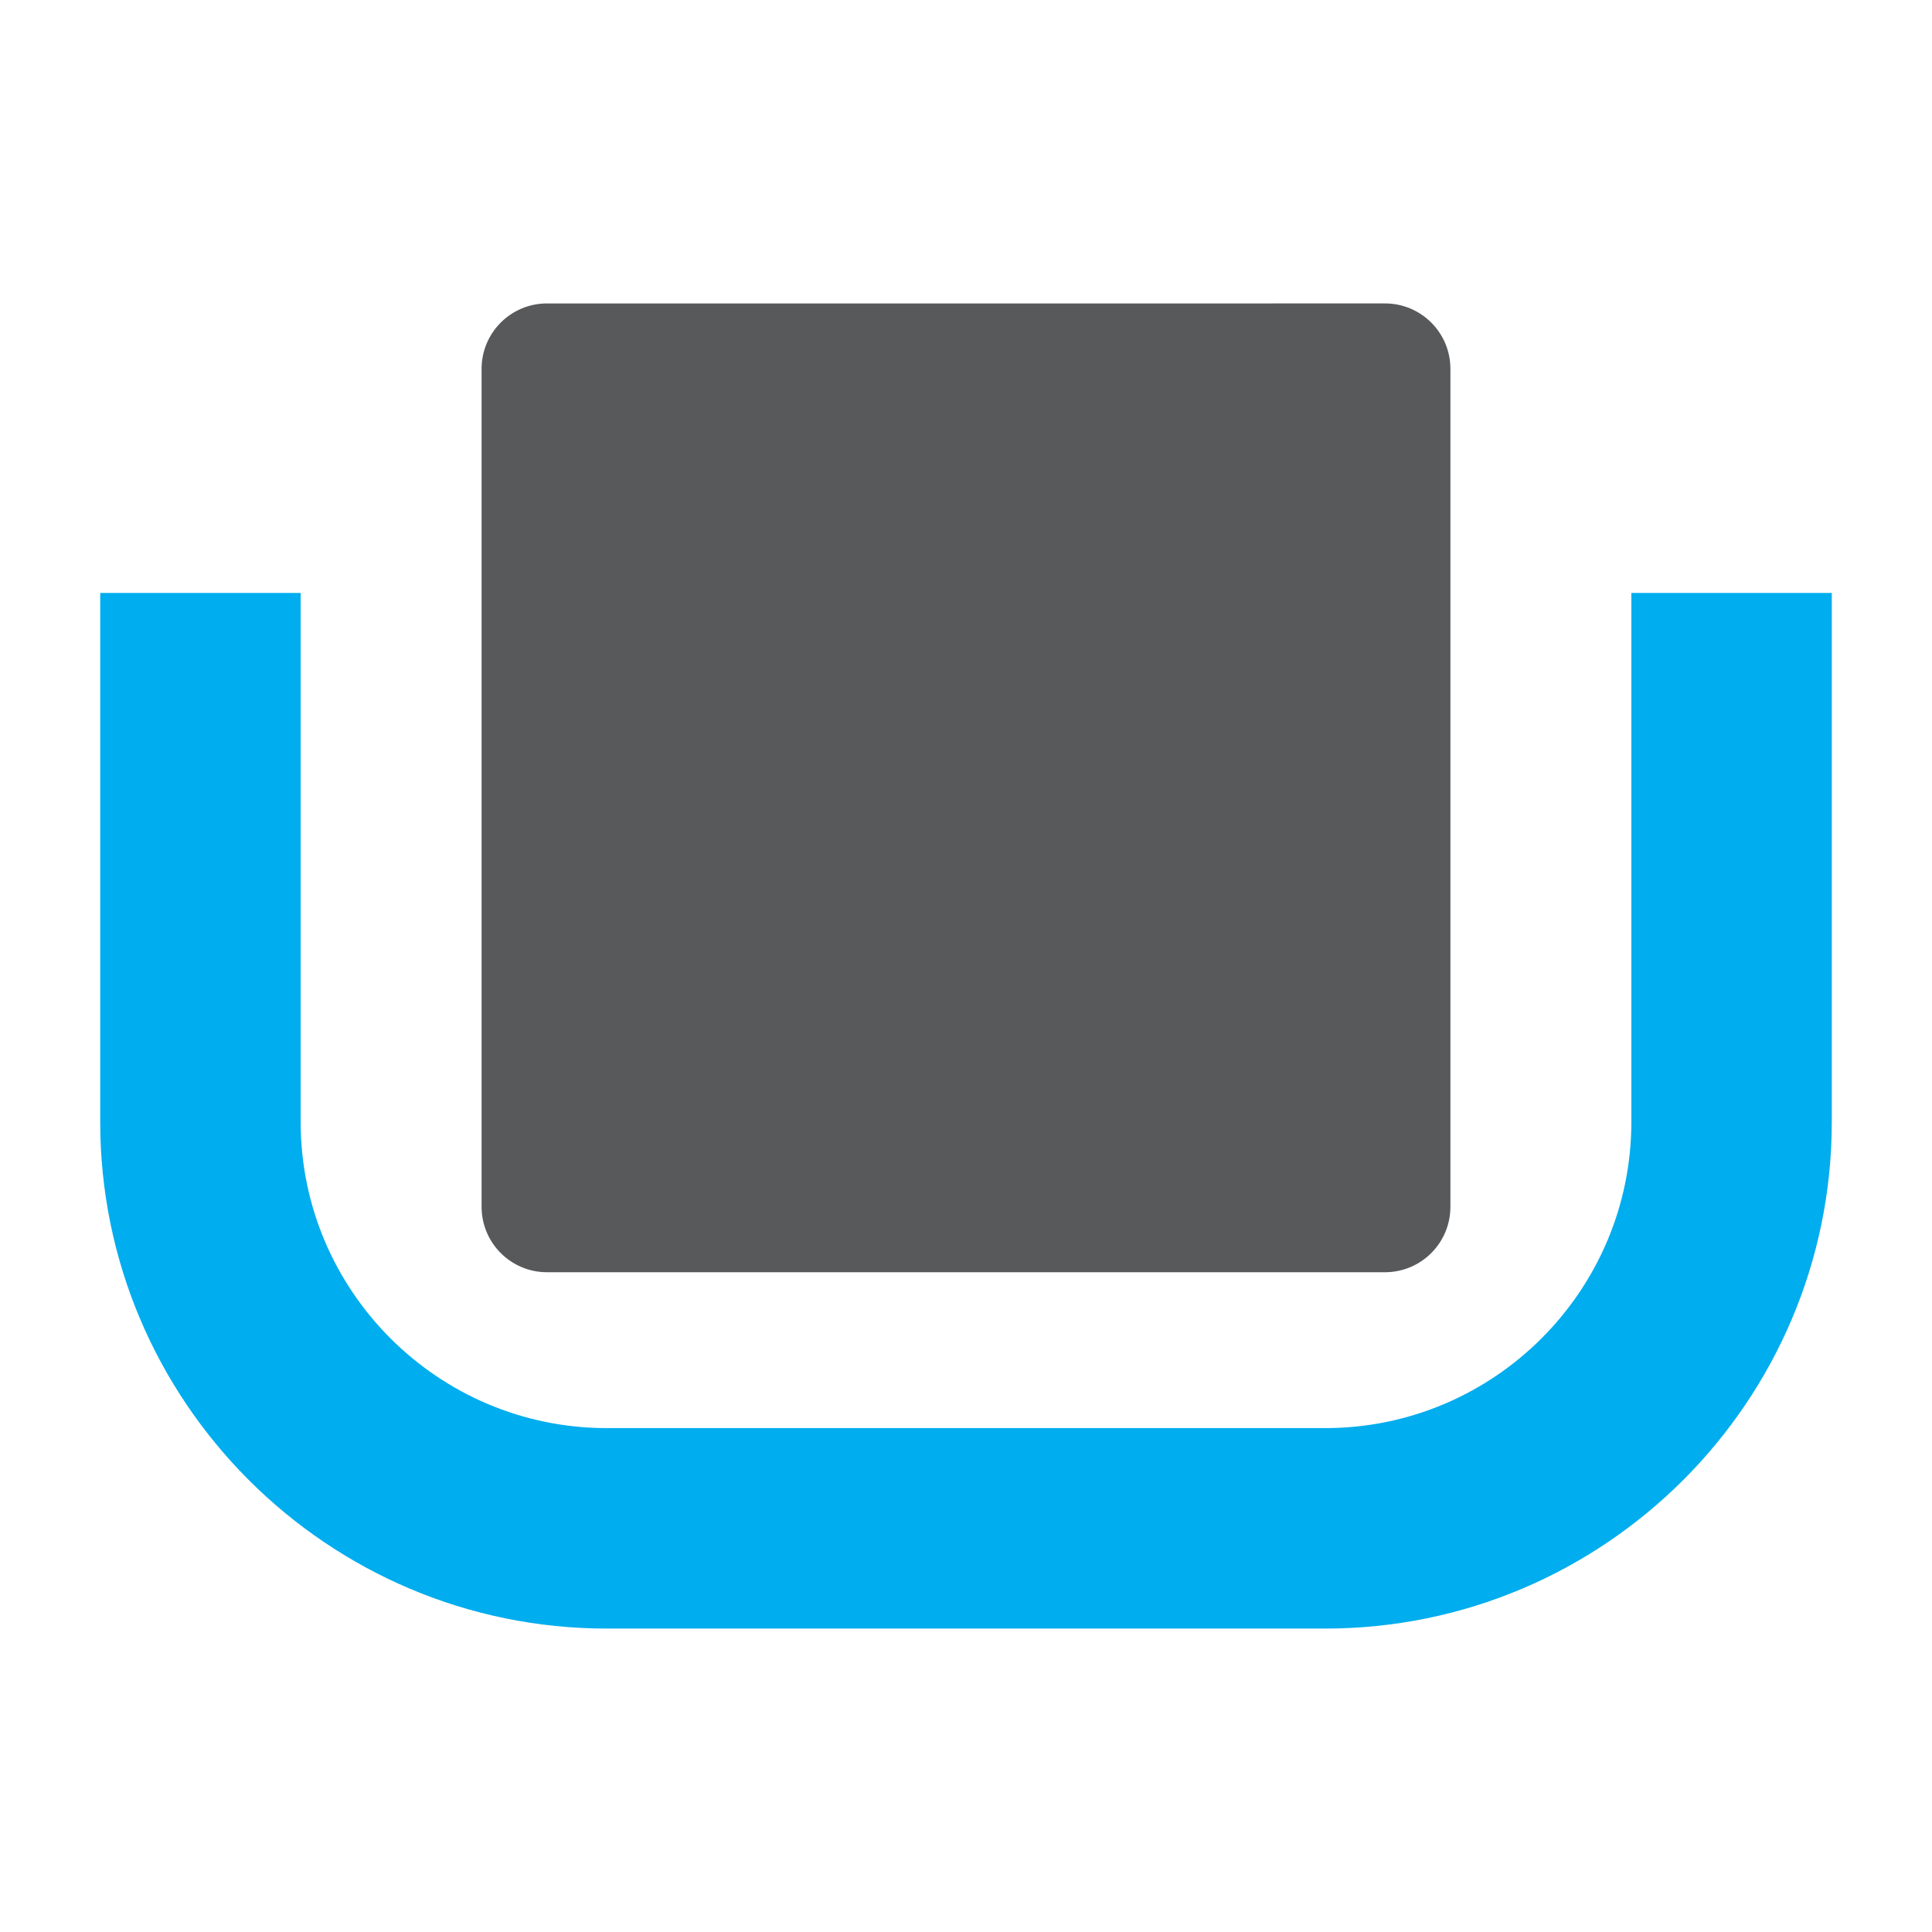
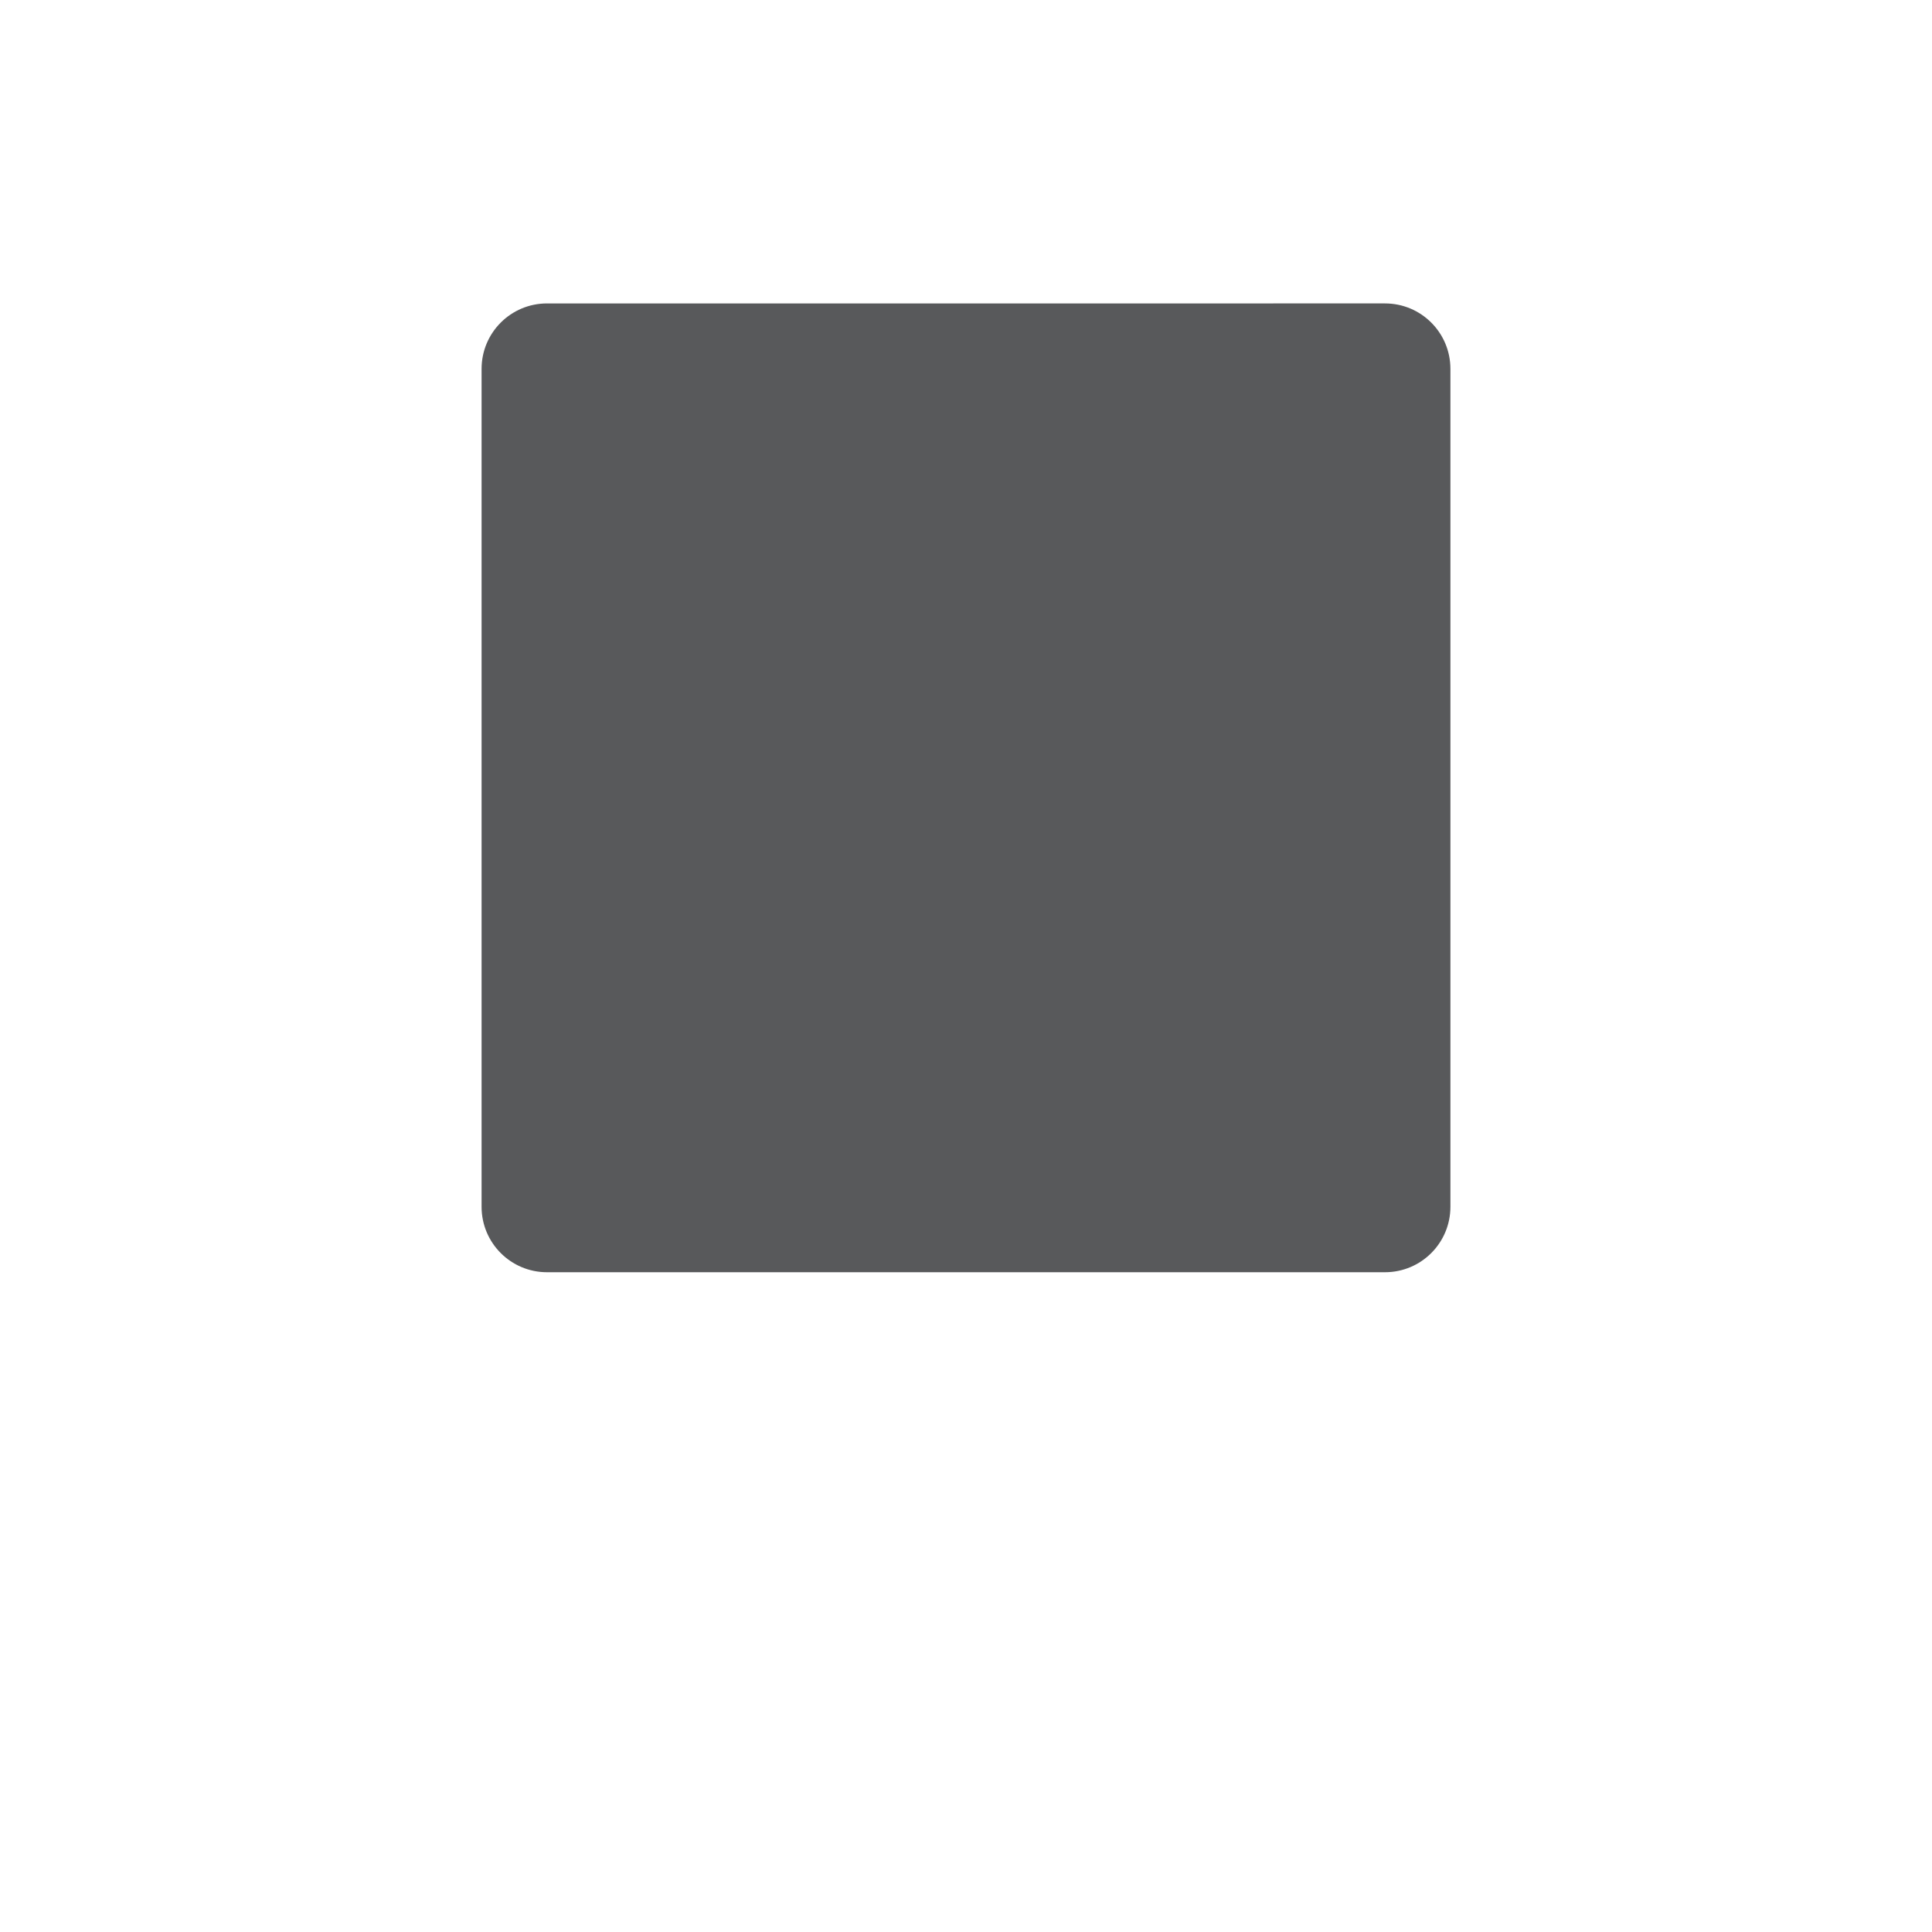
<svg xmlns="http://www.w3.org/2000/svg" version="1.1" id="Layer_1" x="0px" y="0px" width="500px" height="500px" viewBox="0 0 500 500" enable-background="new 0 0 500 500" xml:space="preserve">
  <g>
    <g>
-       <path fill="#00ADEE" d="M474.065,153.449h-51.872v136.896c0,43.703-35.546,79.248-79.248,79.248h-185.89    c-43.701,0-79.247-35.545-79.247-79.248V153.449H25.936v136.896c0,72.307,58.814,131.127,131.119,131.127h185.89    c72.306,0,131.12-58.82,131.12-131.127V153.449z" />
-     </g>
+       </g>
    <g>
      <path fill="#58595B" d="M141.563,329.252h216.873c9.352,0,16.929-7.578,16.929-16.93V95.455c0-9.35-7.577-16.928-16.929-16.928    H141.563c-9.351,0-16.929,7.578-16.929,16.928v216.867C124.634,321.674,132.212,329.252,141.563,329.252z" />
    </g>
  </g>
</svg>